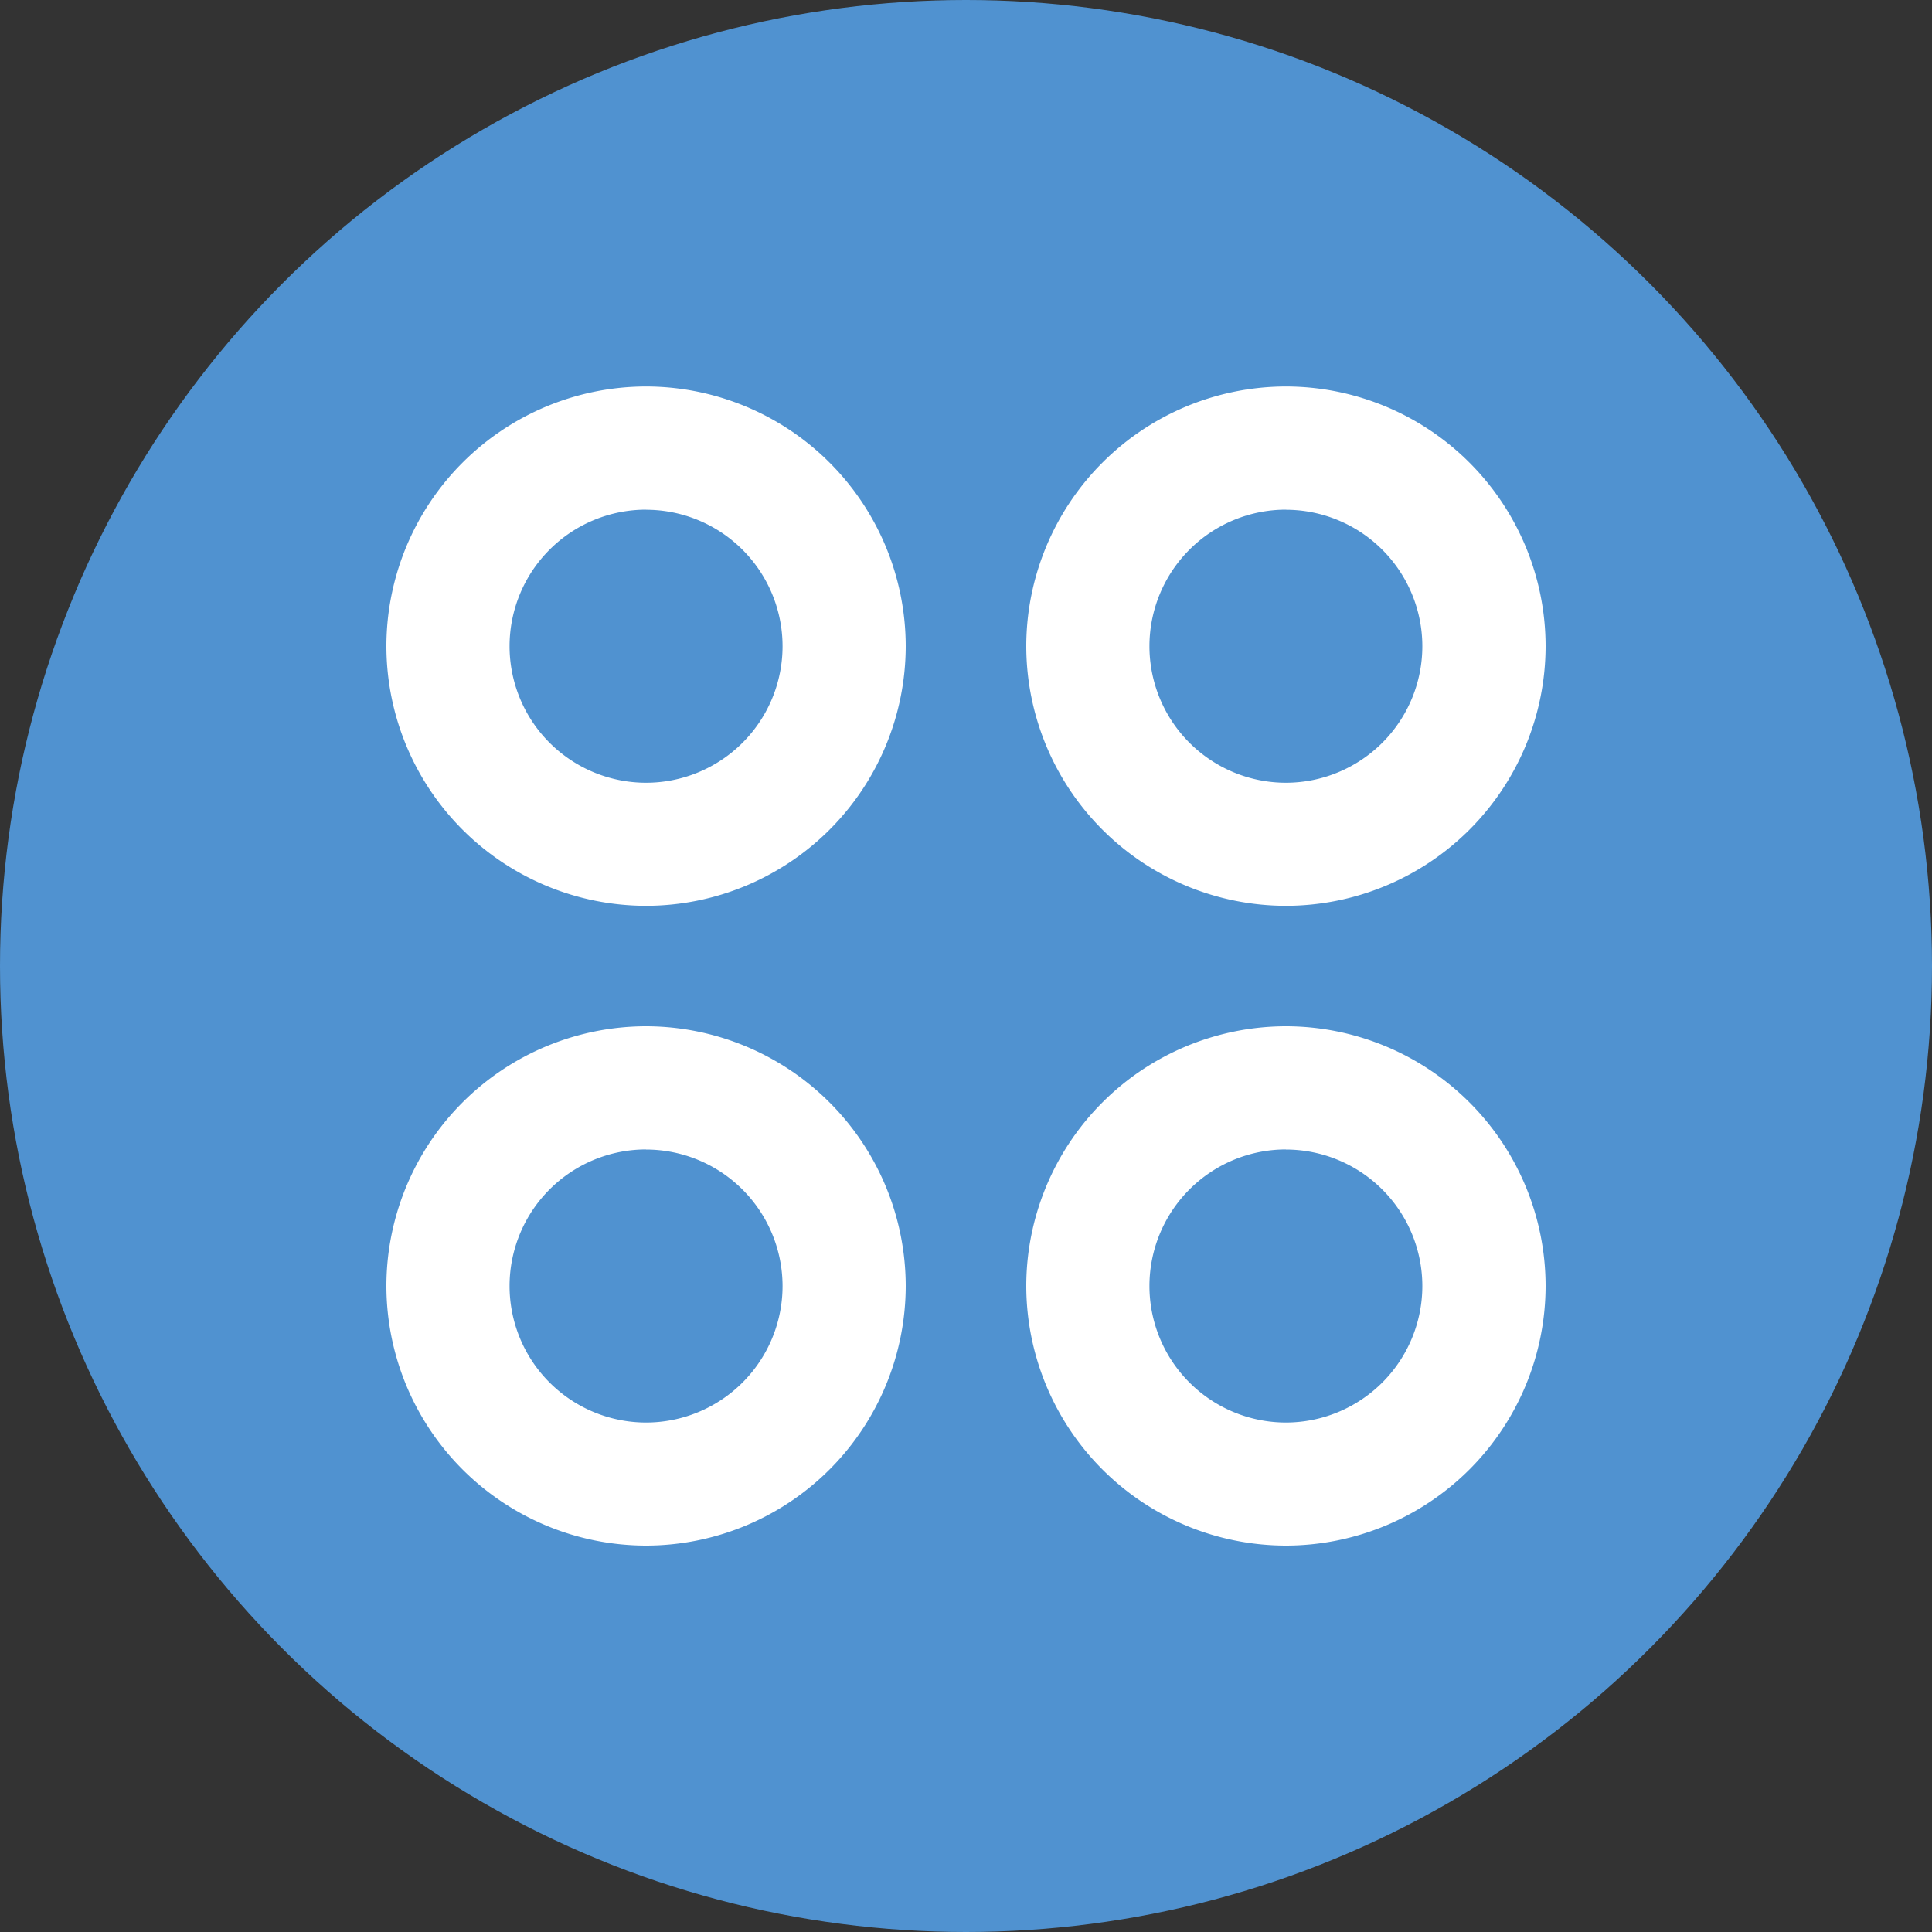
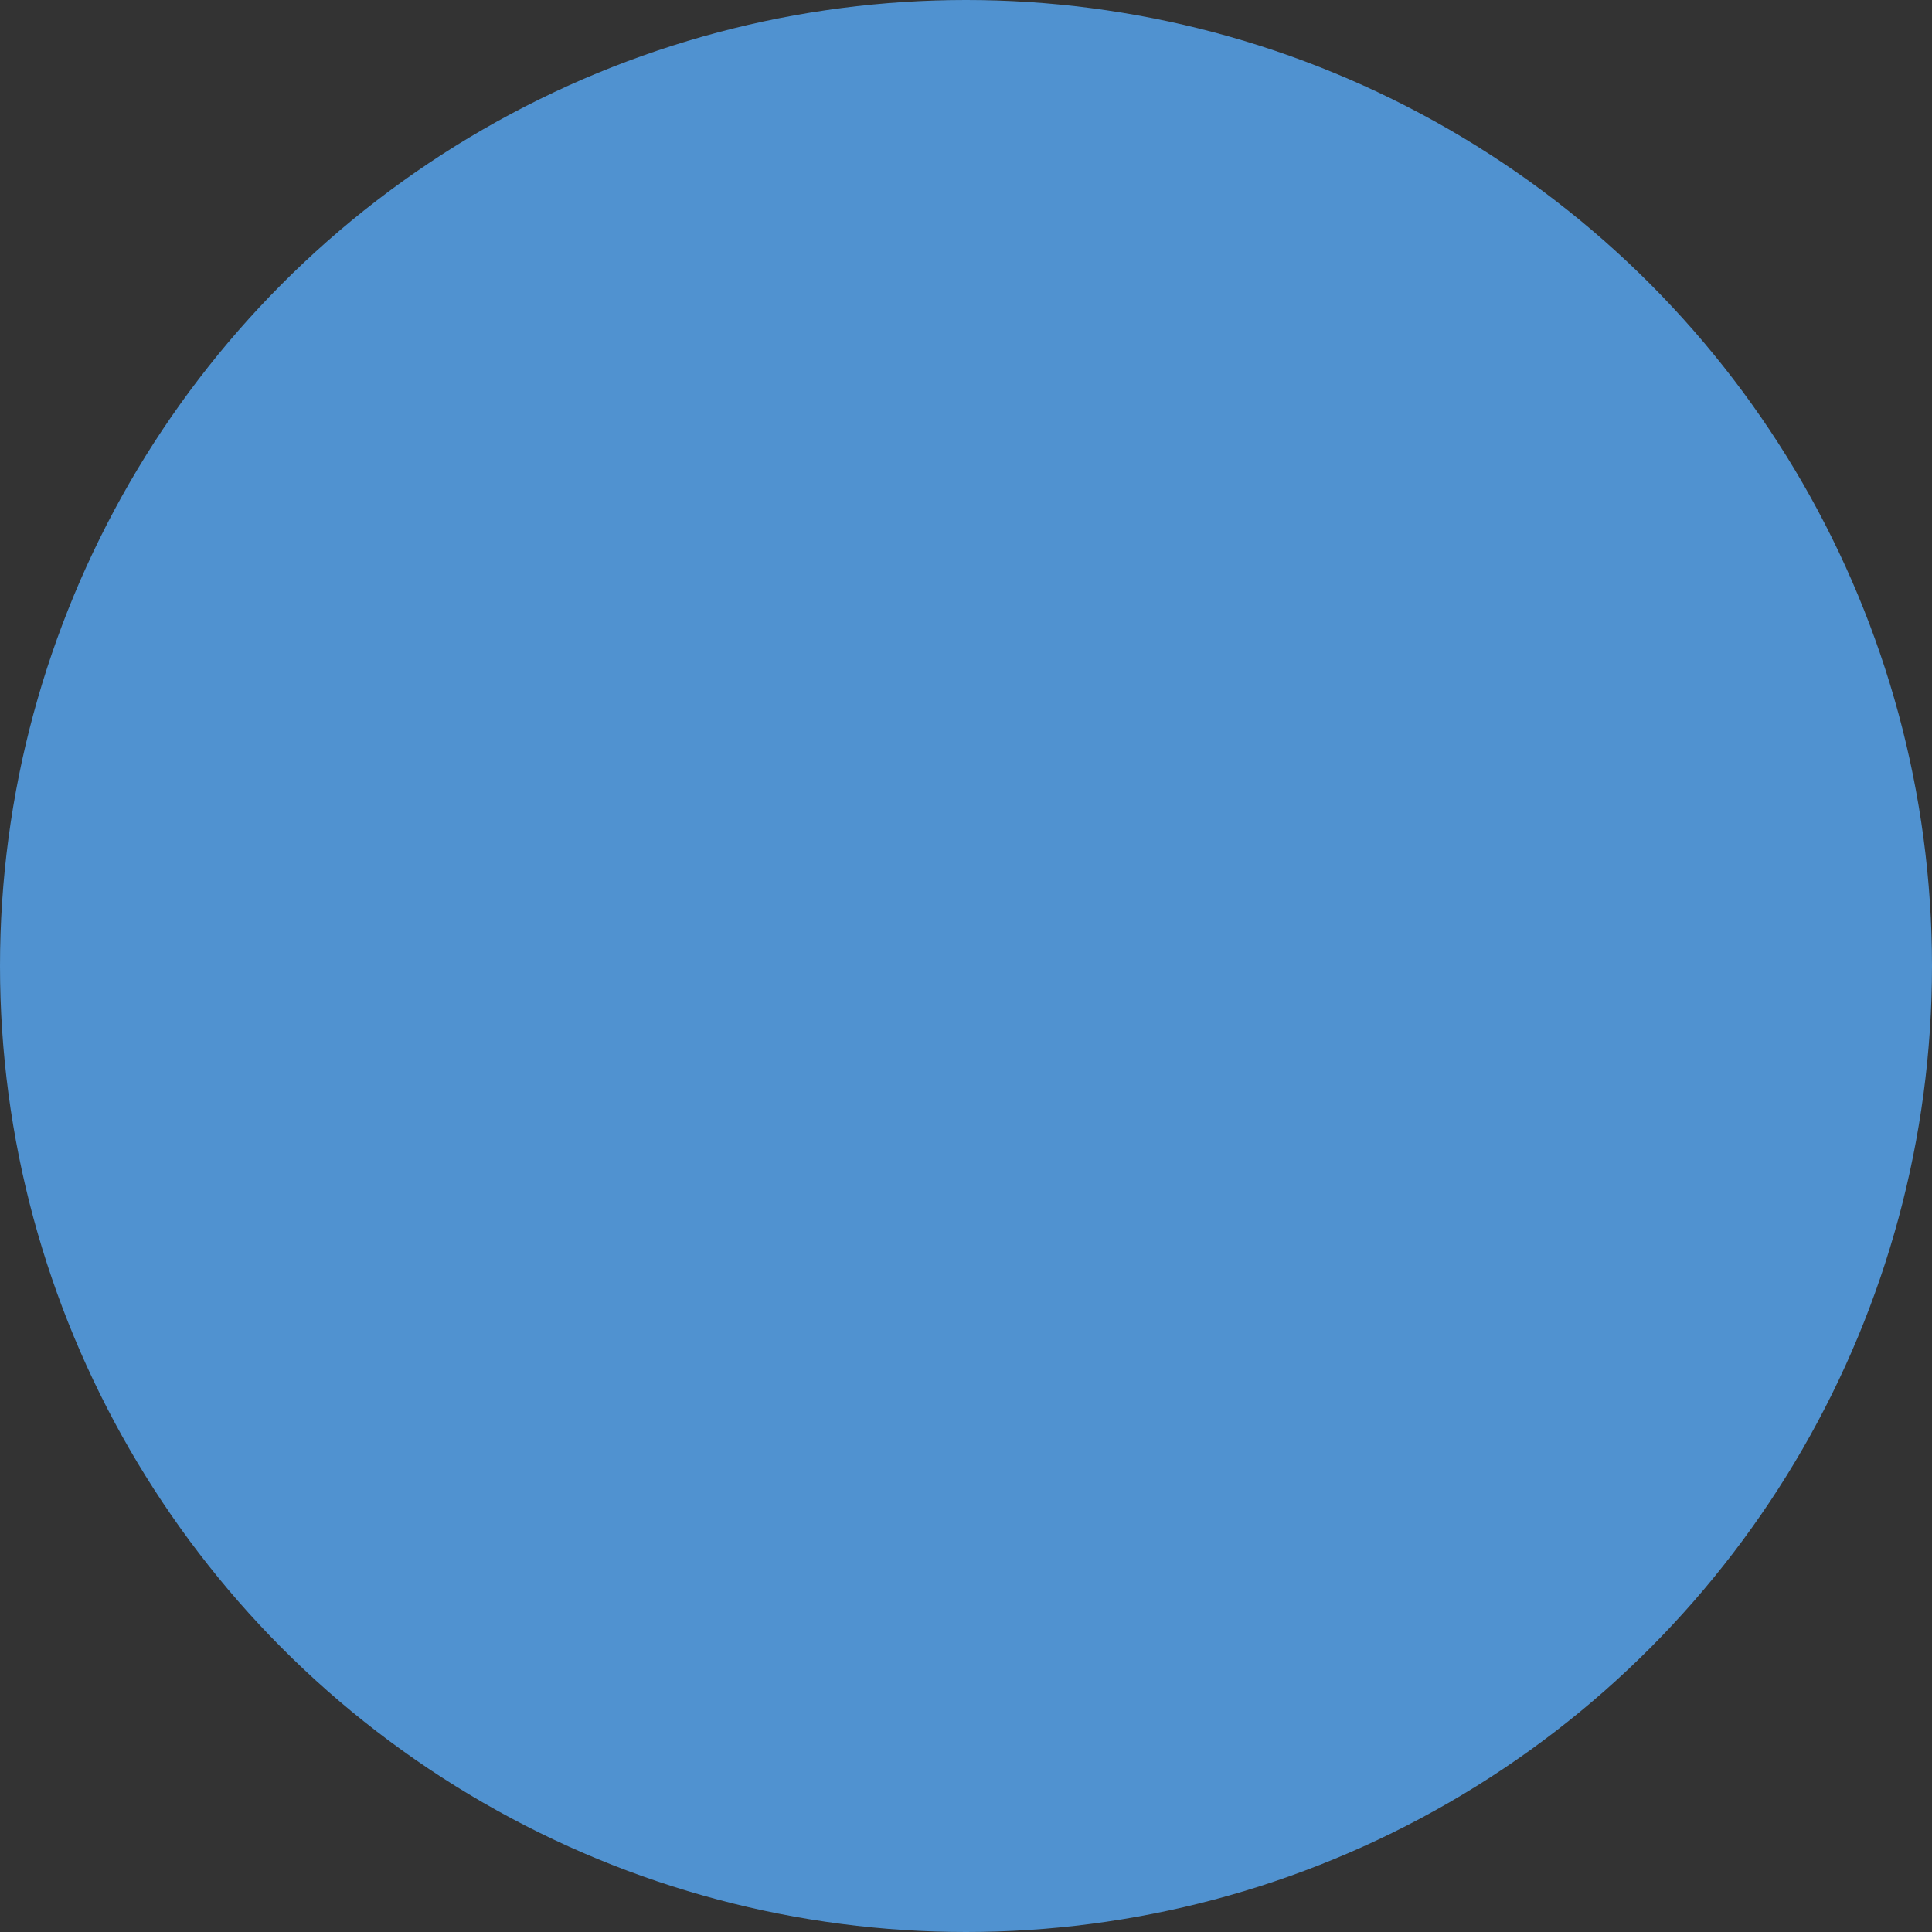
<svg xmlns="http://www.w3.org/2000/svg" width="20" height="20" viewBox="0 0 20 20">
  <rect x="0" y="0" width="20" height="20" fill="#333333" stroke="none" />
  <g id="Groupe_268" data-name="Groupe 268" transform="translate(-670 -936)">
    <circle id="Ellipse_17" data-name="Ellipse 17" cx="10" cy="10" r="10" transform="translate(670 936)" fill="#5092d0" />
    <g id="Groupe_113" data-name="Groupe 113" transform="translate(89.455 -38.349)">
-       <path id="Tracé_49" data-name="Tracé 49" d="M-1721.479,465.631a2.691,2.691,0,0,0,2.688-2.688,2.692,2.692,0,0,0-2.688-2.688,2.691,2.691,0,0,0-2.688,2.688A2.691,2.691,0,0,0-1721.479,465.631Zm0-4.1a1.415,1.415,0,0,1,1.413,1.413,1.414,1.414,0,0,1-1.413,1.413,1.414,1.414,0,0,1-1.413-1.413A1.414,1.414,0,0,1-1721.479,461.53Z" transform="translate(2308.712 524.718)" fill="#fff" />
-       <path id="Tracé_50" data-name="Tracé 50" d="M-1643.588,465.631a2.691,2.691,0,0,0,2.688-2.688,2.691,2.691,0,0,0-2.688-2.688,2.691,2.691,0,0,0-2.688,2.688A2.691,2.691,0,0,0-1643.588,465.631Zm0-4.1a1.414,1.414,0,0,1,1.412,1.413,1.414,1.414,0,0,1-1.412,1.413,1.414,1.414,0,0,1-1.413-1.413A1.414,1.414,0,0,1-1643.588,461.53Z" transform="translate(2237.445 524.718)" fill="#fff" />
-       <path id="Tracé_51" data-name="Tracé 51" d="M-1721.479,387.741a2.691,2.691,0,0,0,2.688-2.688,2.691,2.691,0,0,0-2.688-2.688,2.691,2.691,0,0,0-2.688,2.688A2.691,2.691,0,0,0-1721.479,387.741Zm0-4.1a1.414,1.414,0,0,1,1.413,1.413,1.414,1.414,0,0,1-1.413,1.413,1.414,1.414,0,0,1-1.413-1.413A1.414,1.414,0,0,1-1721.479,383.64Z" transform="translate(2308.712 595.985)" fill="#fff" />
-       <path id="Tracé_52" data-name="Tracé 52" d="M-1643.588,387.741a2.691,2.691,0,0,0,2.688-2.688,2.691,2.691,0,0,0-2.688-2.688,2.691,2.691,0,0,0-2.688,2.688A2.691,2.691,0,0,0-1643.588,387.741Zm0-4.1a1.414,1.414,0,0,1,1.412,1.413,1.414,1.414,0,0,1-1.412,1.413,1.414,1.414,0,0,1-1.413-1.413A1.414,1.414,0,0,1-1643.588,383.64Z" transform="translate(2237.445 595.985)" fill="#fff" />
-     </g>
+       </g>
  </g>
</svg>